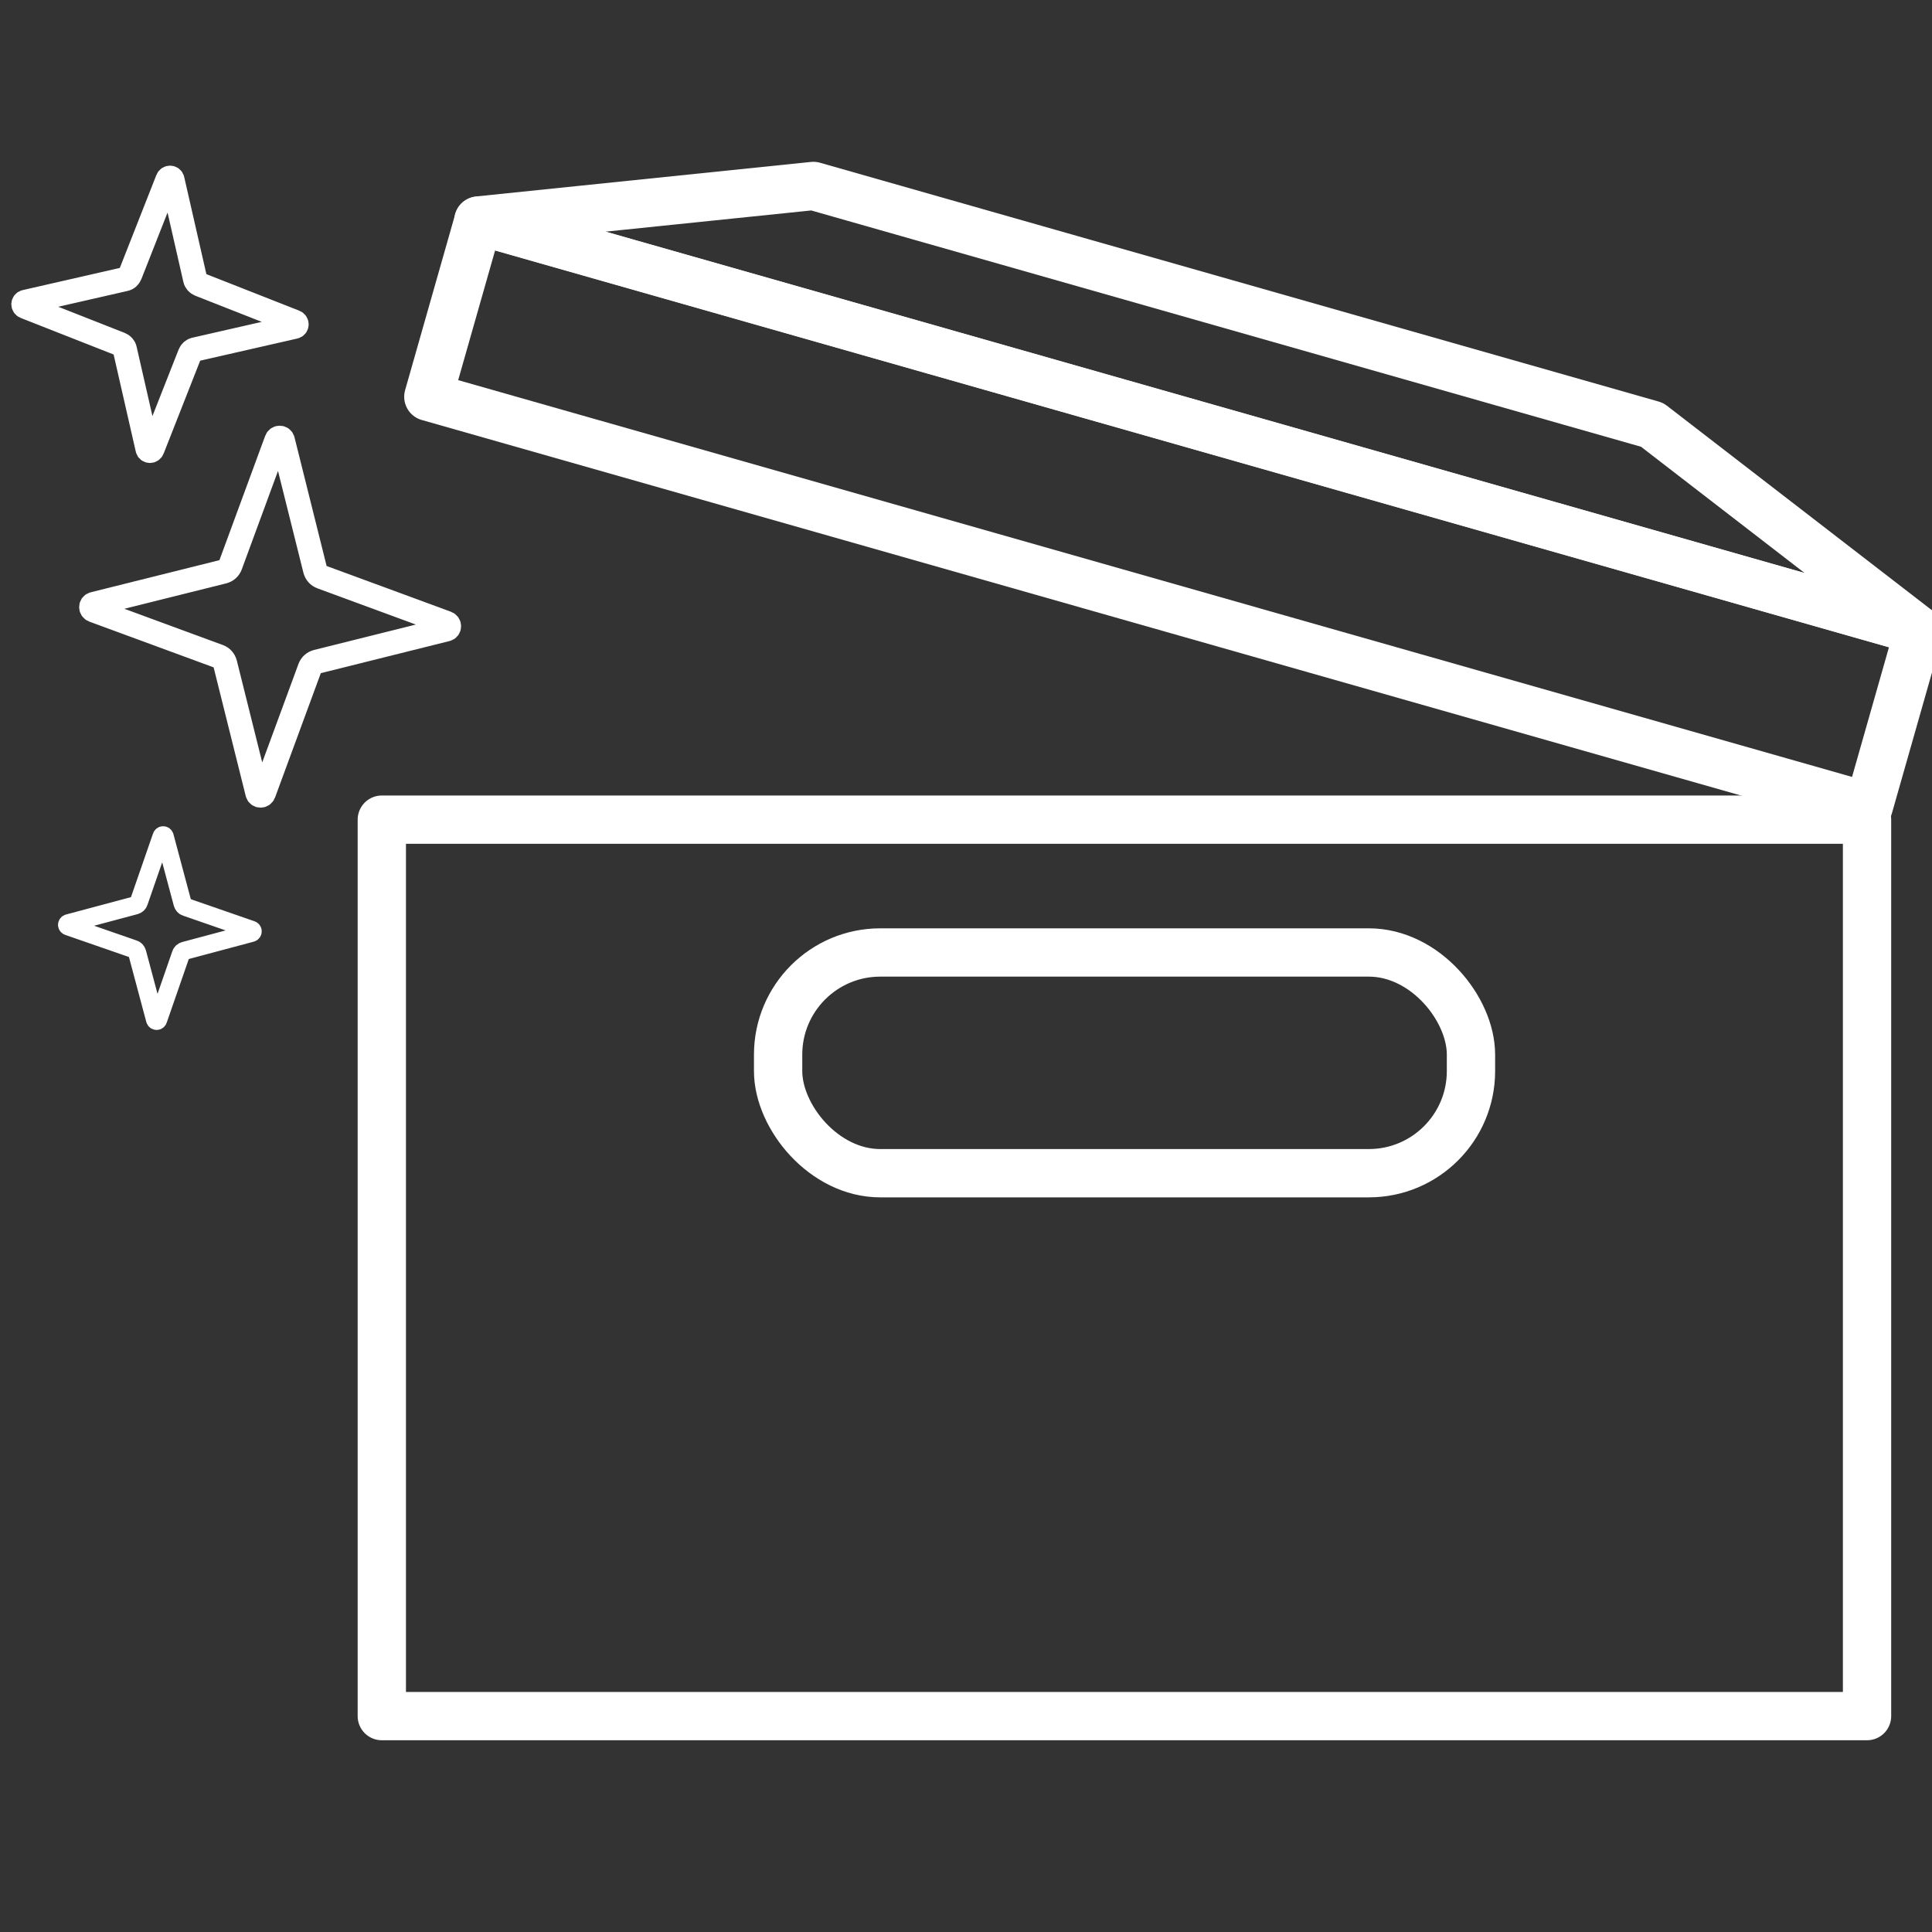
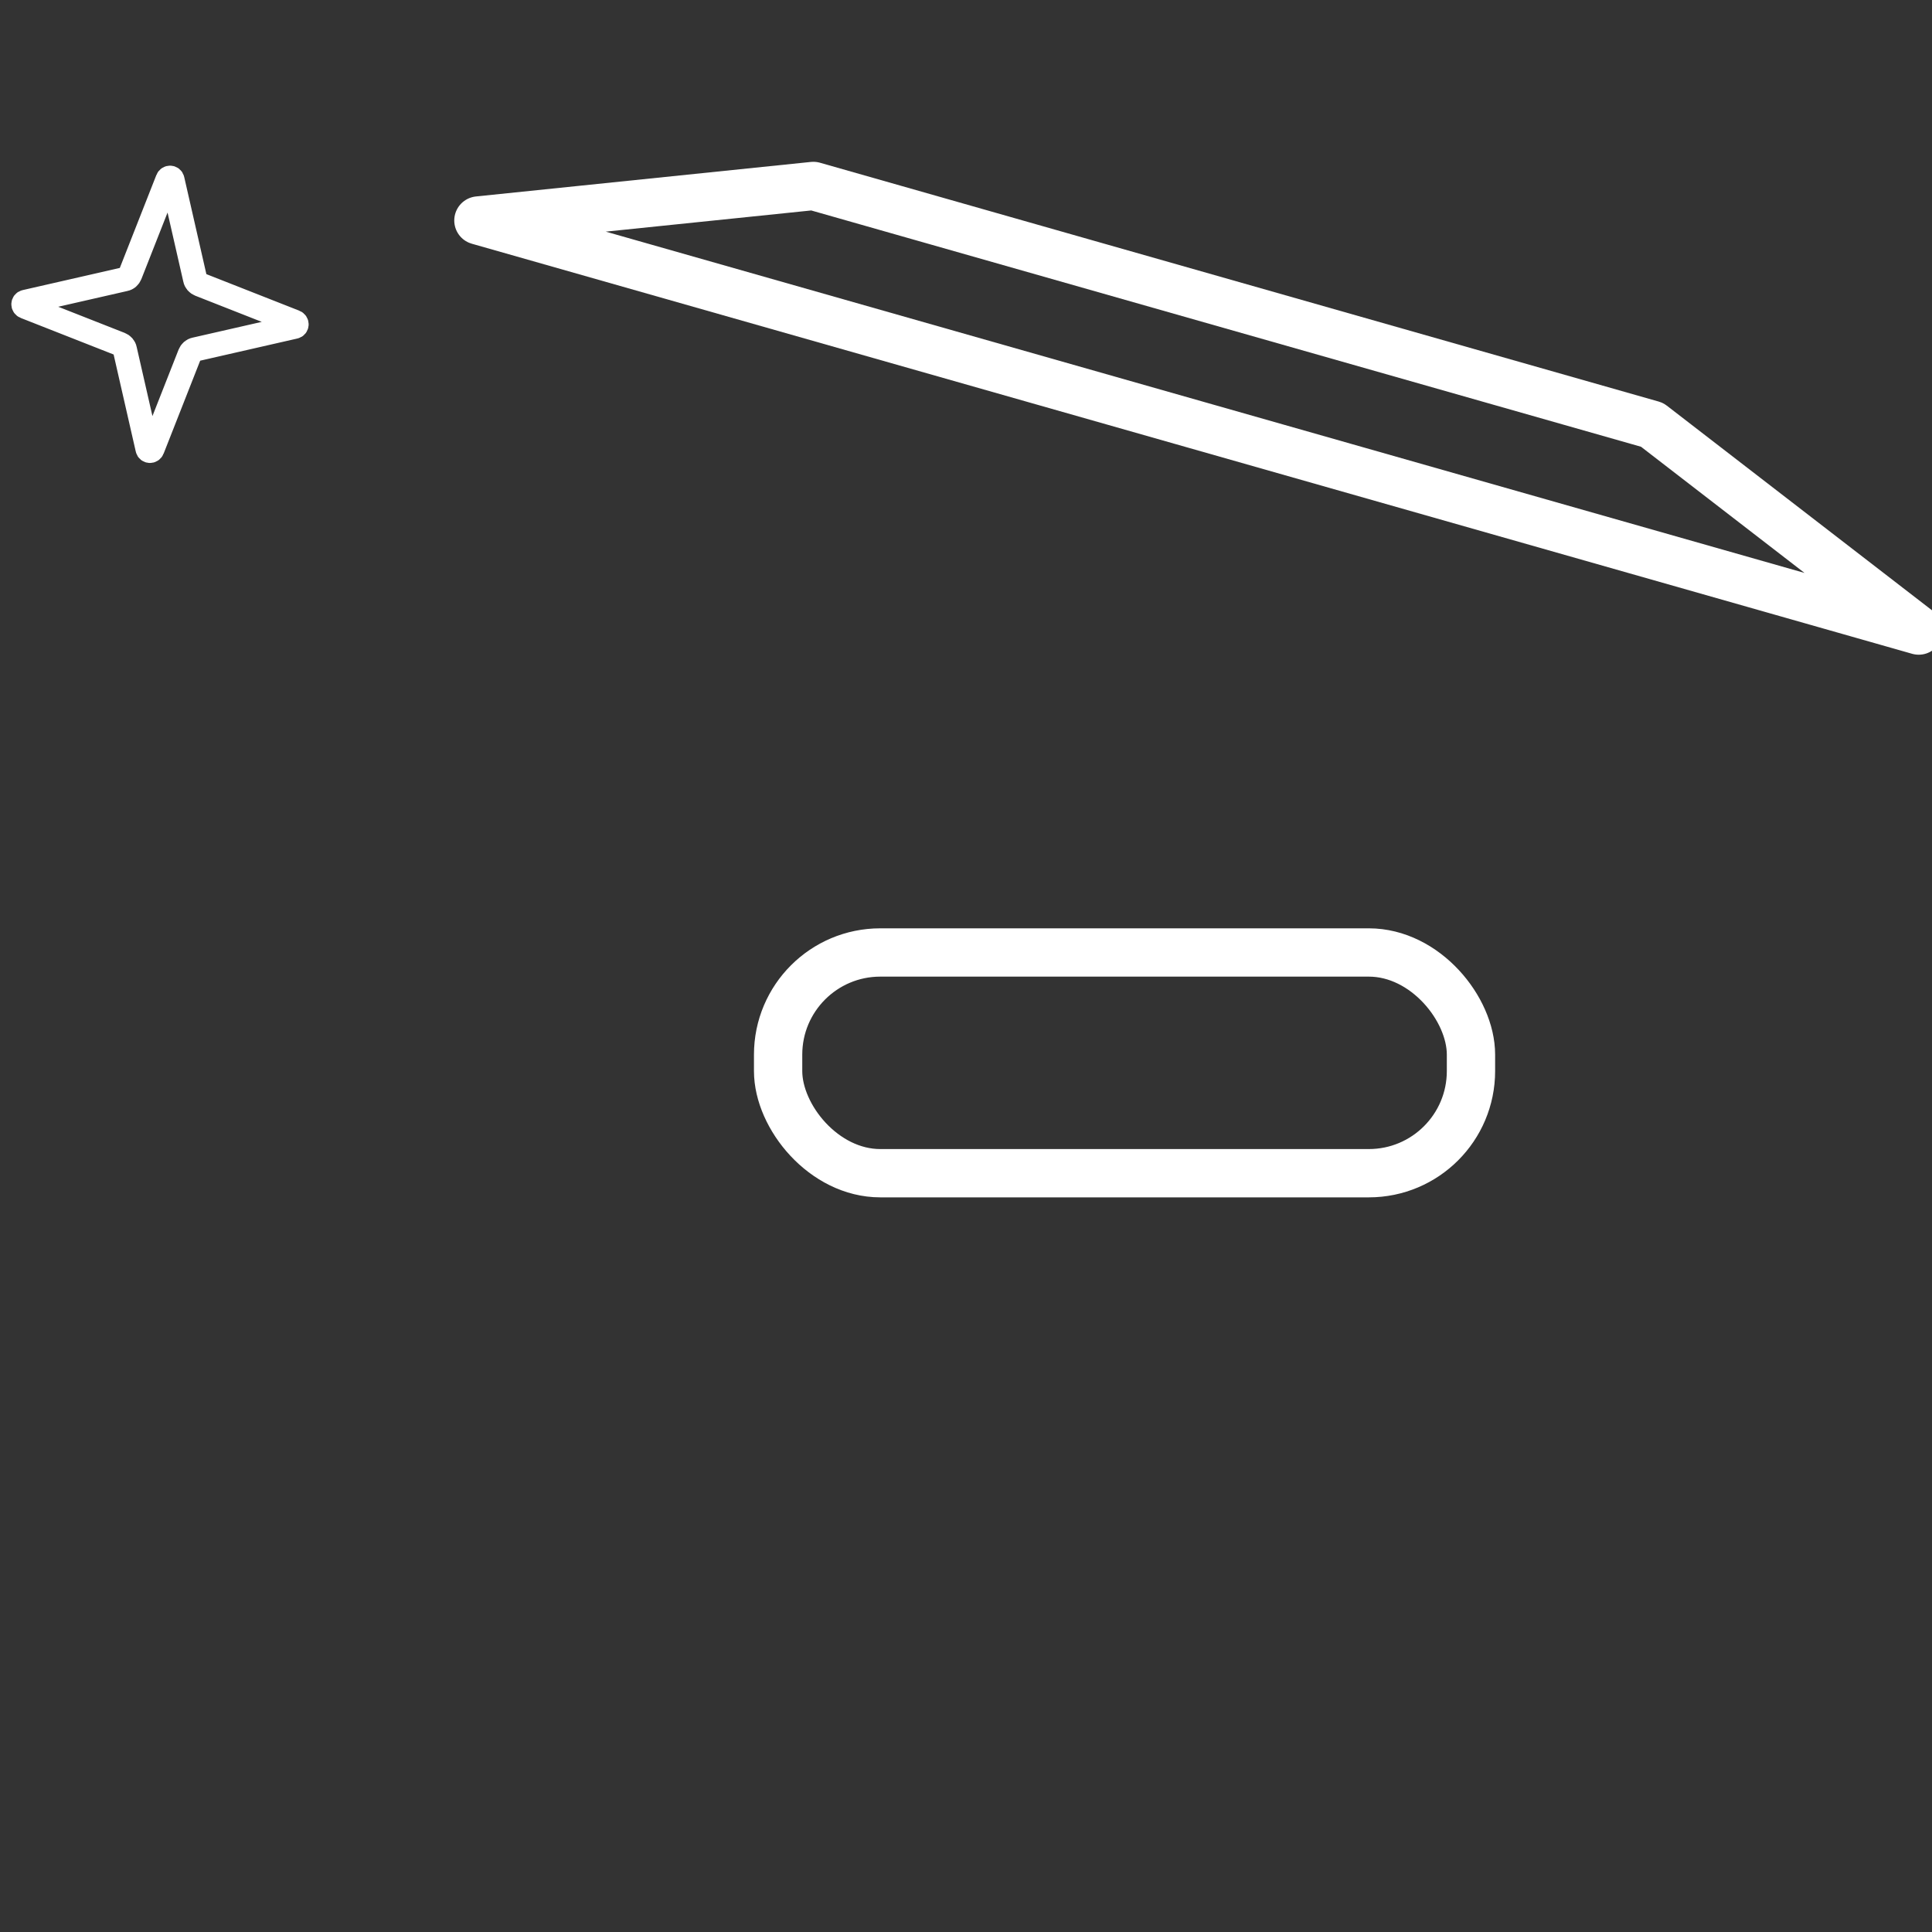
<svg xmlns="http://www.w3.org/2000/svg" id="Layer_1" viewBox="0 0 80 80">
  <rect x="0" y="0" width="80" height="80" fill="#333333" stroke="none" />
  <defs>
    <style>
      .cls-1, .cls-2, .cls-3, .cls-4 {
        stroke-linejoin: round;
      }

      .cls-1, .cls-2, .cls-3, .cls-4, .cls-5 {
        fill: none;
        stroke: #fff;
      }

      .cls-1, .cls-2, .cls-4 {
        stroke-linecap: round;
      }

      .cls-1, .cls-3, .cls-5 {
        stroke-width: 2px;
      }

      .cls-2 {
        stroke-width: .75px;
      }

      .cls-5 {
        stroke-miterlimit: 10;
      }
    </style>
  </defs>
  <g>
-     <rect class="cls-3" x="17.59" y="17.48" width="62.01" height="7.58" transform="translate(7.68 -12.49) rotate(15.89)" />
    <polygon class="cls-1" points="19.81 9.13 33.68 7.7 68.41 17.59 79.45 26.11 19.81 9.13" />
-     <rect class="cls-3" x="15.81" y="33.94" width="61.5" height="37.12" />
    <rect class="cls-5" x="32.22" y="39.44" width="28.69" height="9.14" rx="4.23" ry="4.23" />
  </g>
  <g>
-     <path class="cls-4" d="M9.25,23.67l-5.37,1.34c-.13.03-.14.21-.01.26l5.19,1.91c.13.05.22.15.26.29l1.34,5.37c.03.13.21.14.26.01l1.91-5.19c.05-.13.15-.22.29-.26l5.37-1.34c.13-.03.14-.21.01-.26l-5.19-1.91c-.13-.05-.22-.15-.26-.29l-1.34-5.37c-.03-.13-.21-.14-.26-.01l-1.91,5.19c-.05.13-.15.22-.29.26Z" />
    <path class="cls-4" d="M5.17,11.56l-4.12.94c-.1.02-.11.16-.01.2l3.94,1.55c.1.04.17.12.19.22l.94,4.12c.02.1.16.11.2.01l1.55-3.94c.04-.1.12-.17.22-.19l4.12-.94c.1-.02.11-.16.01-.2l-3.94-1.55c-.1-.04-.17-.12-.19-.22l-.94-4.12c-.02-.1-.16-.11-.2-.01l-1.55,3.94c-.04.1-.12.17-.22.19Z" />
-     <path class="cls-2" d="M5.6,37.49l-2.77.74c-.07.02-.07.11,0,.13l2.71.94c.07.02.12.08.14.15l.74,2.77c.02.07.11.07.13,0l.94-2.71c.02-.07.08-.12.15-.14l2.77-.74c.07-.02.07-.11,0-.13l-2.71-.94c-.07-.02-.12-.08-.14-.15l-.74-2.77c-.02-.07-.11-.07-.13,0l-.94,2.71c-.02.07-.08.12-.15.14Z" />
  </g>
</svg>